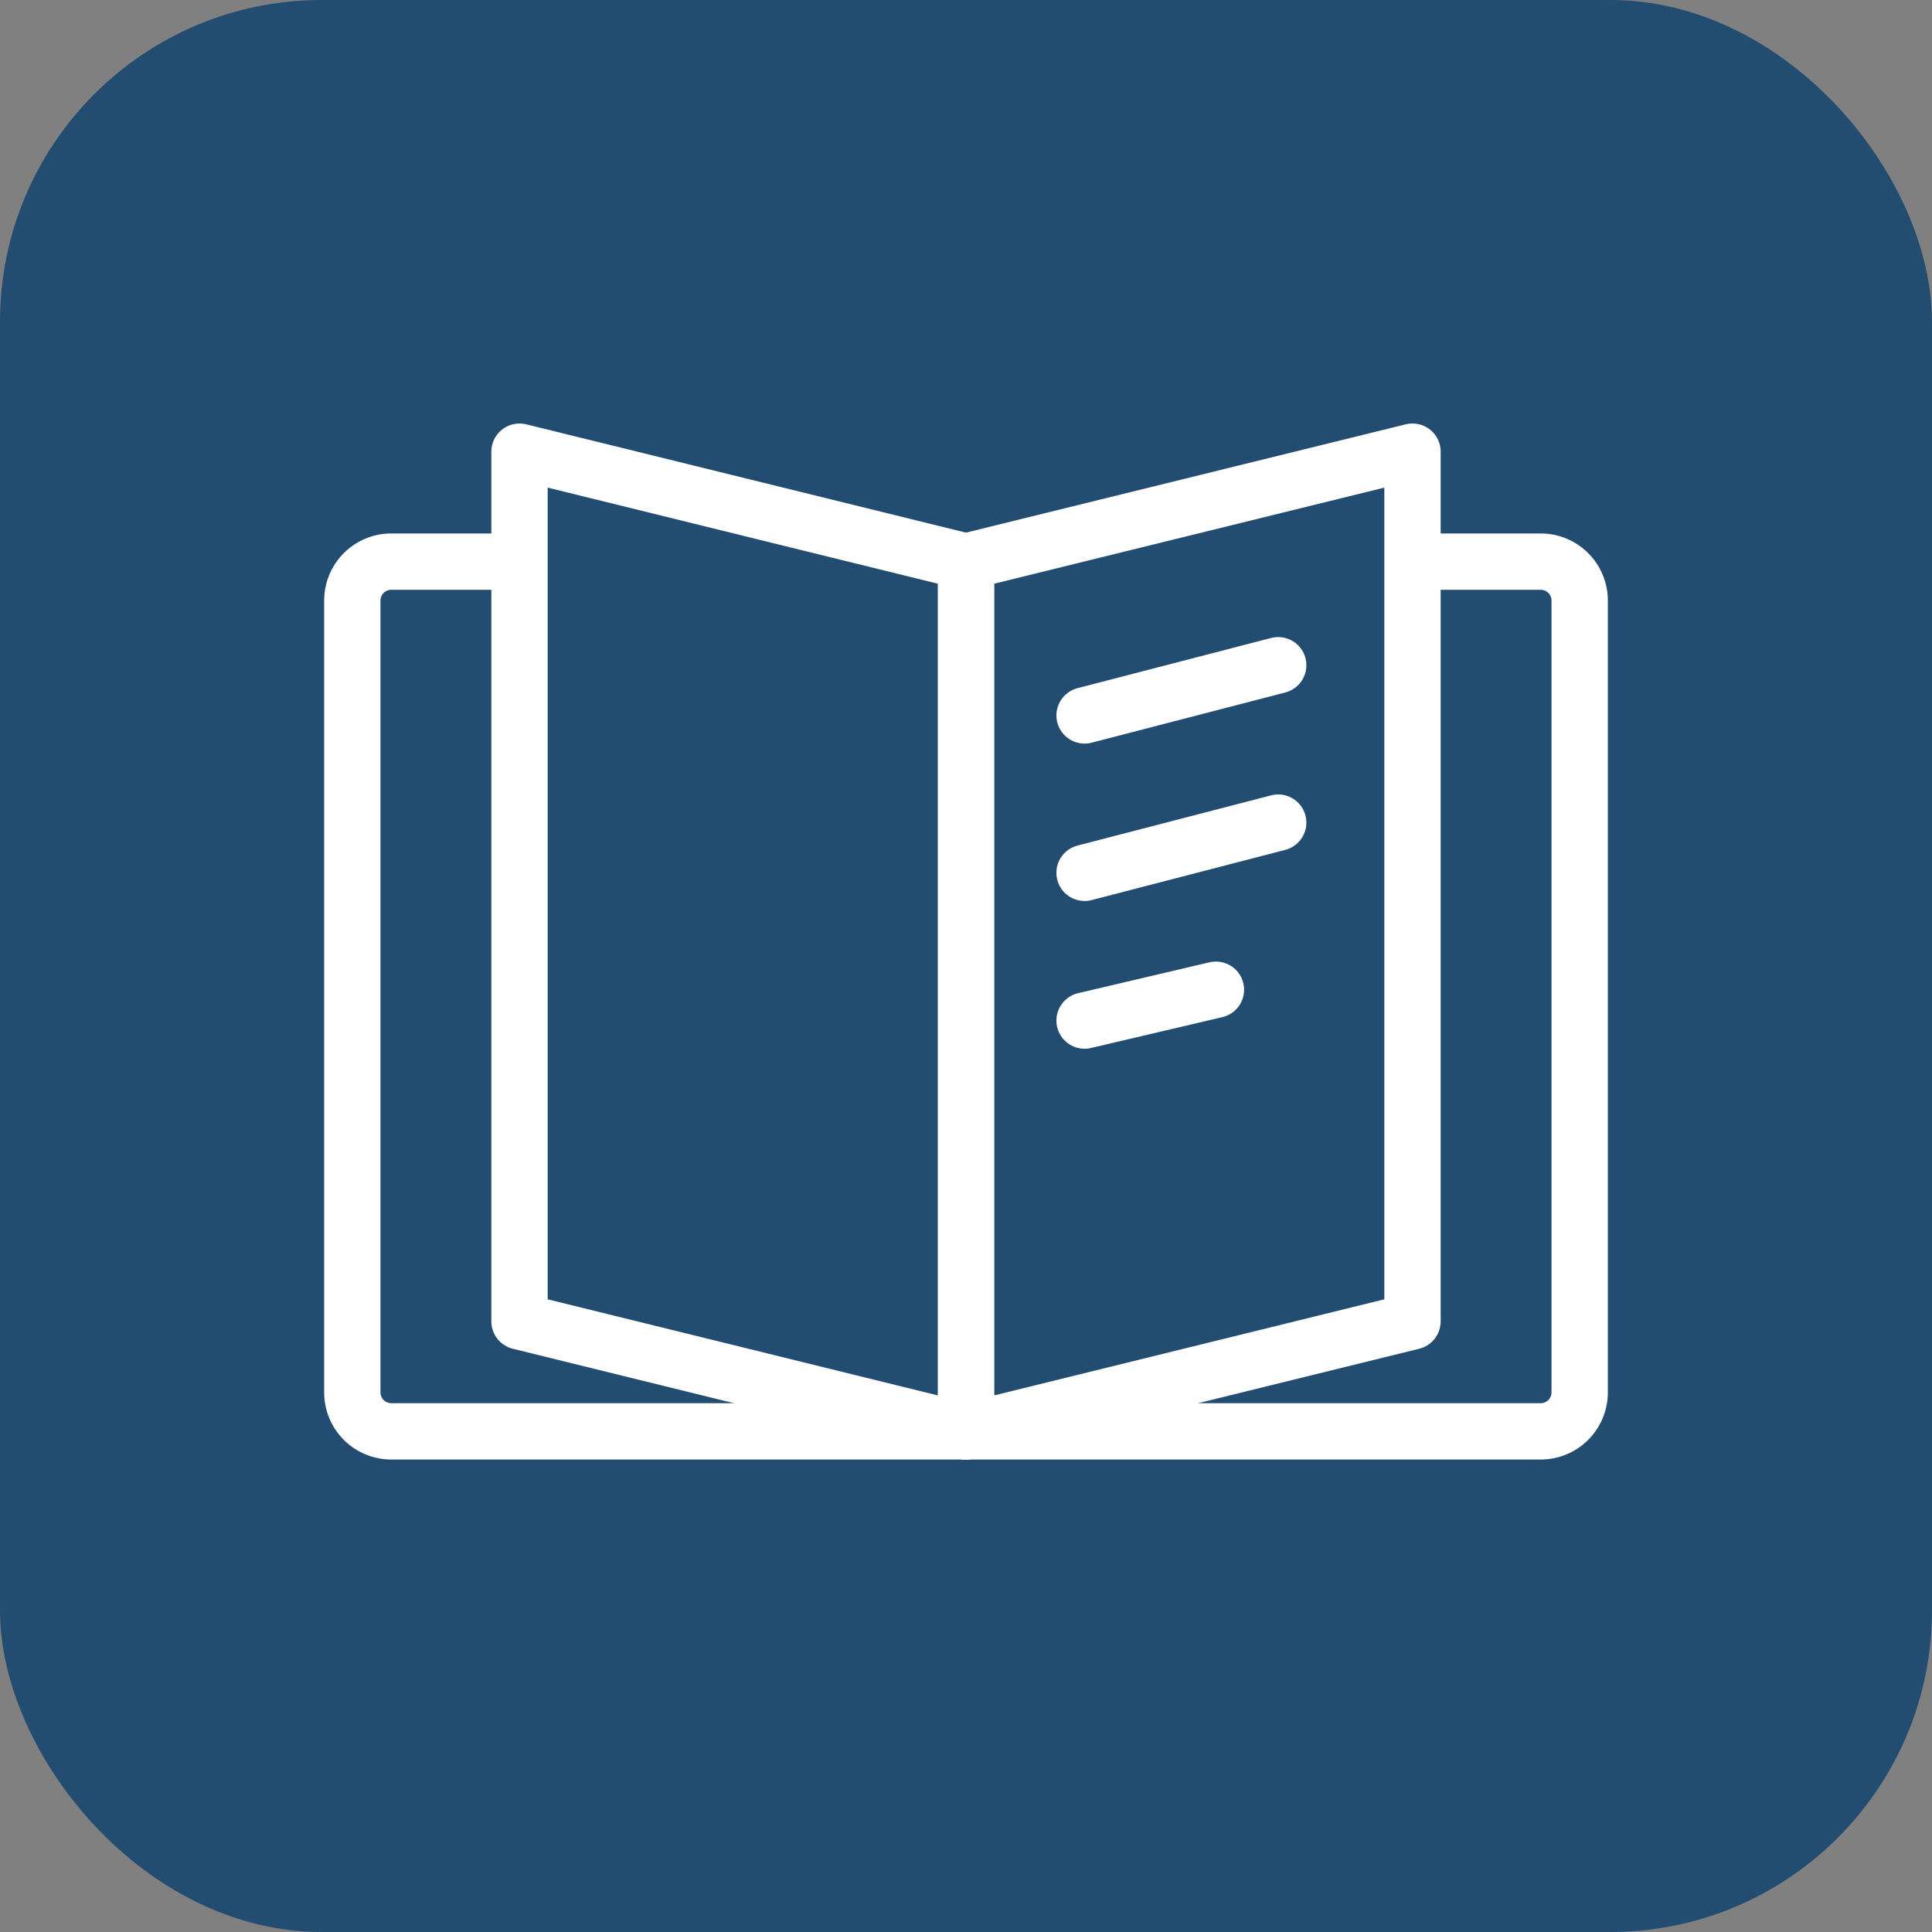
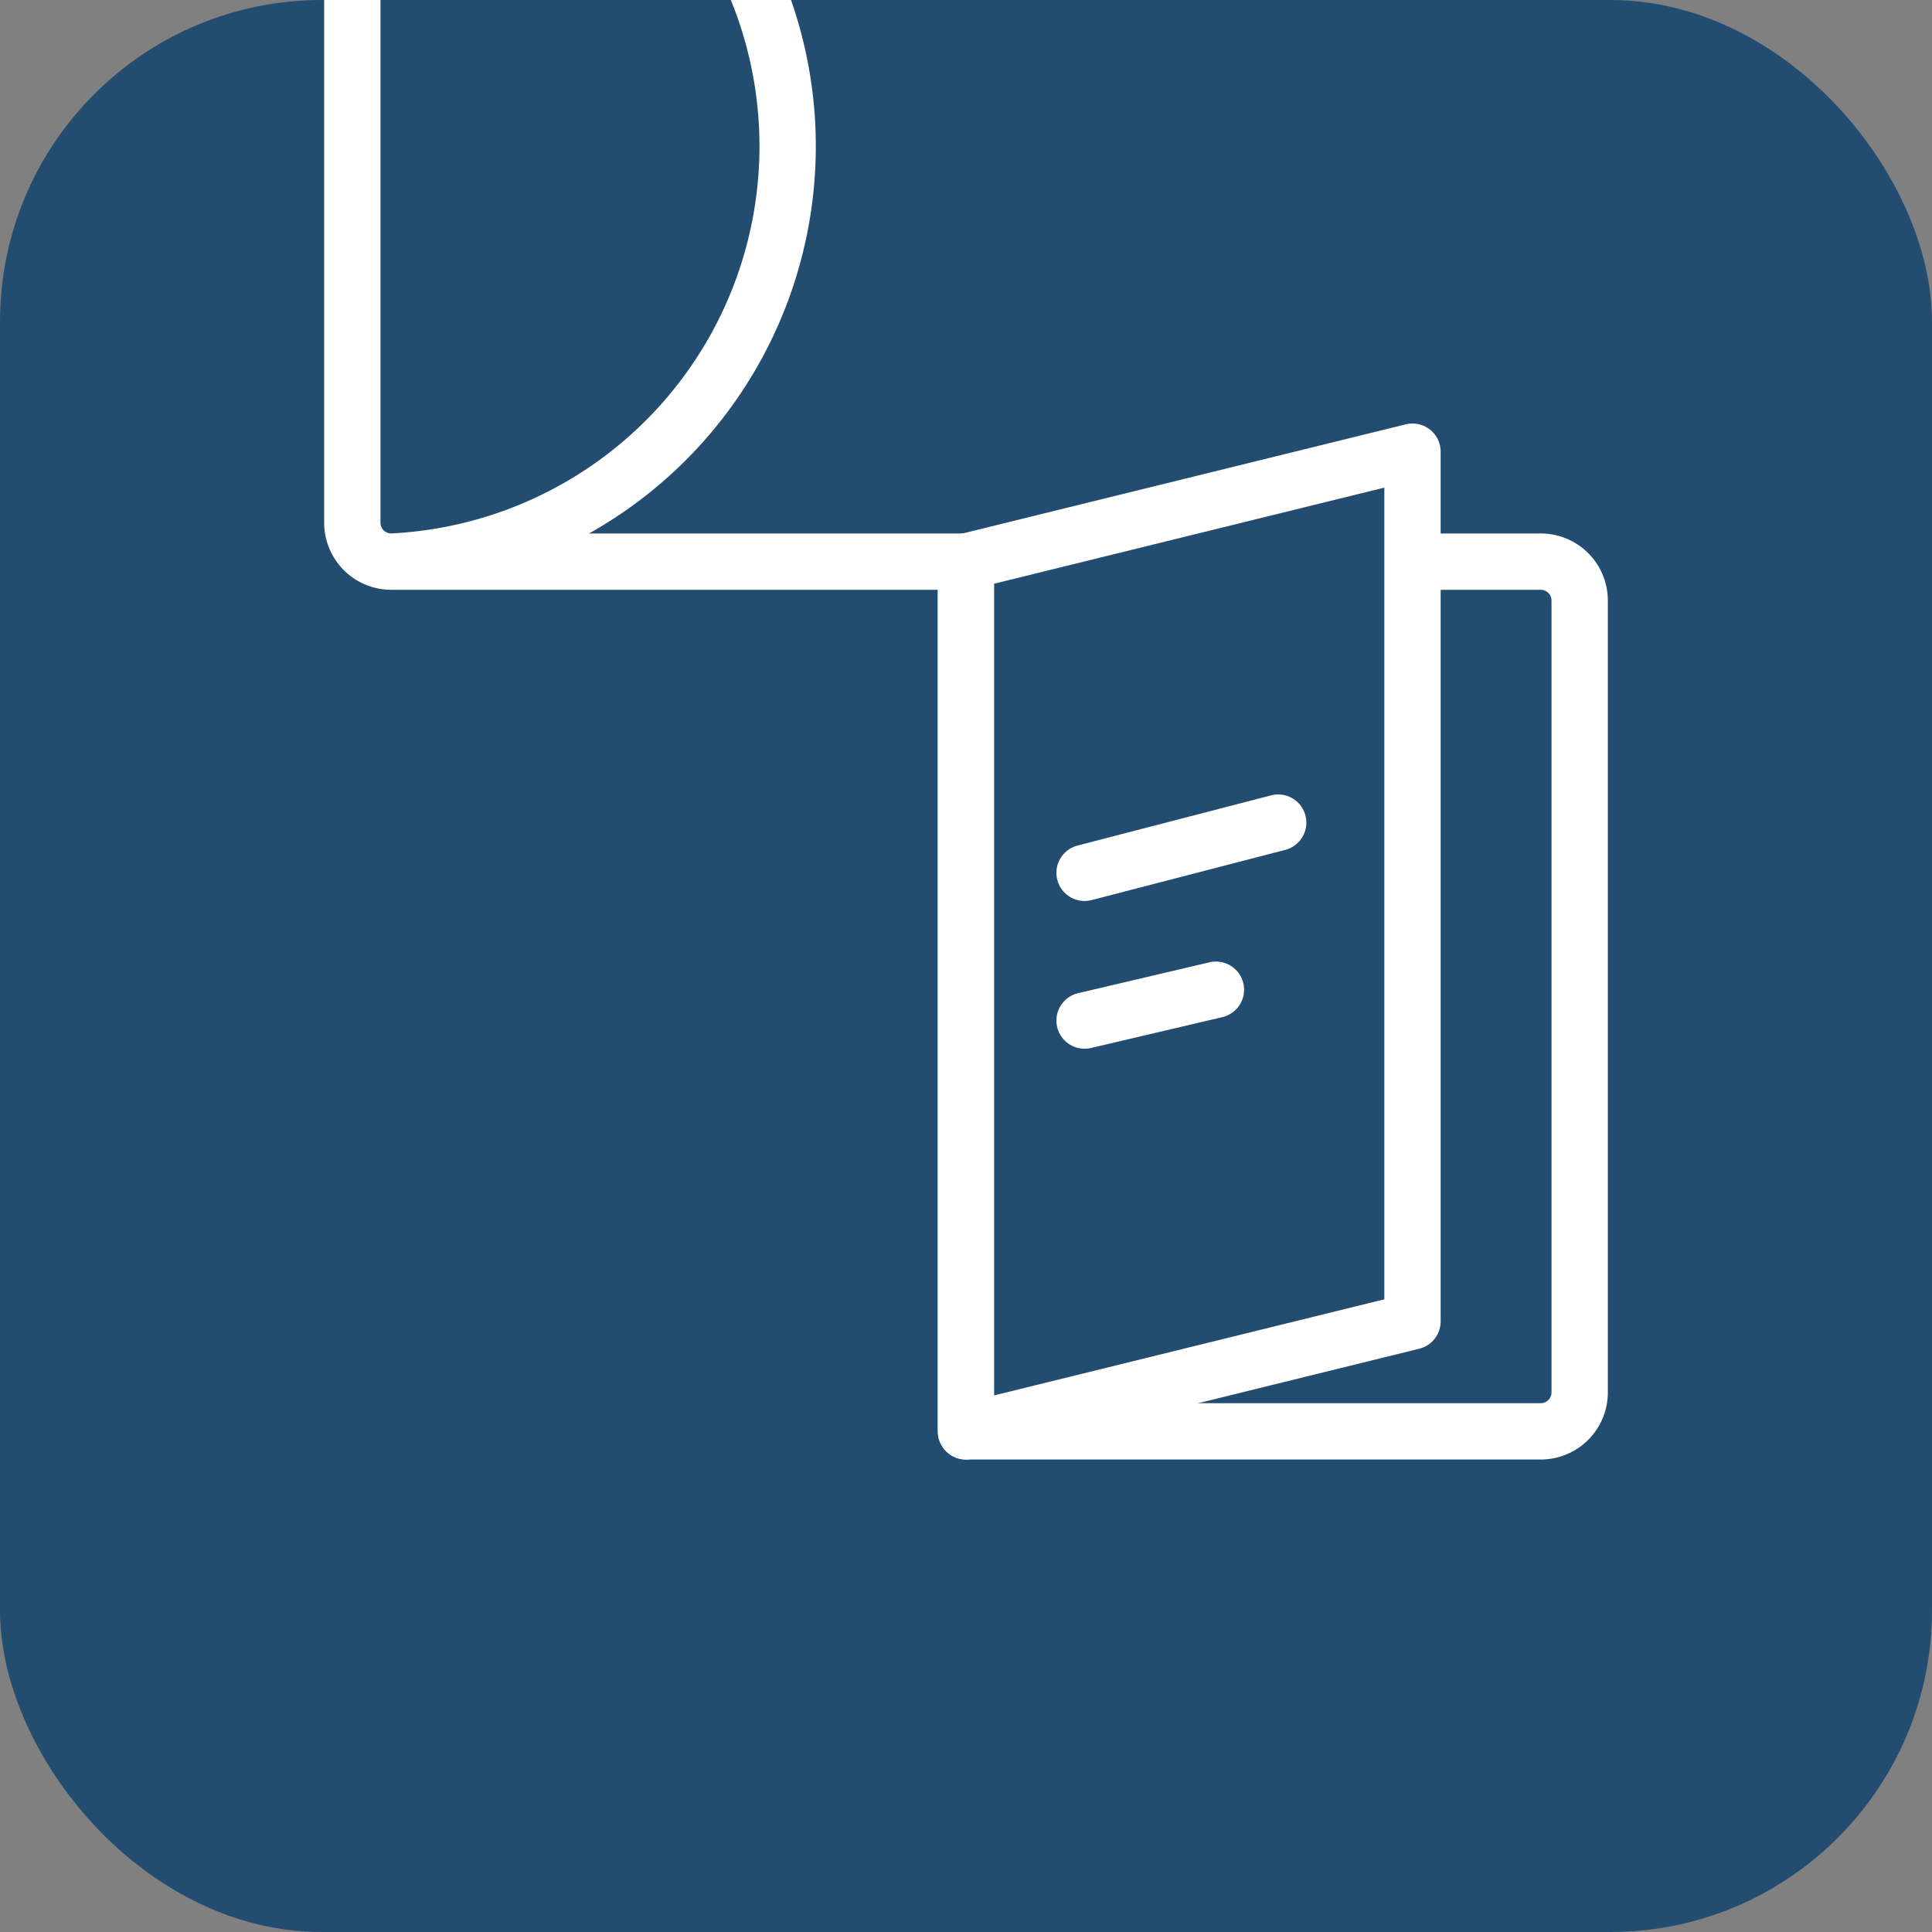
<svg xmlns="http://www.w3.org/2000/svg" viewBox="0 0 236.67 236.67">
  <rect x="0" y="0" width="236.67" height="236.67" fill="#808080" stroke="none" />
  <g id="Calque_2" data-name="Calque 2">
    <g id="fond_icones" data-name="fond icones">
      <rect width="236.67" height="236.67" rx="39.4" fill="#234d70" />
    </g>
    <g id="Calque_1-2" data-name="Calque 1">
-       <path d="M47.93,68.8h70.4a0,0,0,0,1,0,0V175.34a0,0,0,0,1,0,0H47.93a4.77,4.77,0,0,1-4.77-4.77v-97A4.77,4.77,0,0,1,47.93,68.8Z" fill="#234d70" stroke="#fff" stroke-linecap="round" stroke-linejoin="round" stroke-width="6.9" />
+       <path d="M47.93,68.8h70.4a0,0,0,0,1,0,0a0,0,0,0,1,0,0H47.93a4.77,4.77,0,0,1-4.77-4.77v-97A4.77,4.77,0,0,1,47.93,68.8Z" fill="#234d70" stroke="#fff" stroke-linecap="round" stroke-linejoin="round" stroke-width="6.9" />
      <path d="M118.34,68.8h70.4a4.77,4.77,0,0,1,4.77,4.77v97a4.77,4.77,0,0,1-4.77,4.77h-70.4a0,0,0,0,1,0,0V68.8A0,0,0,0,1,118.34,68.8Z" fill="#234d70" stroke="#fff" stroke-linecap="round" stroke-linejoin="round" stroke-width="6.9" />
      <polygon points="173.03 161.87 118.33 175.34 118.33 68.8 173.03 55.33 173.03 161.87" fill="#234d70" stroke="#fff" stroke-linecap="round" stroke-linejoin="round" stroke-width="6.9" />
-       <polygon points="63.64 161.87 118.33 175.34 118.33 68.8 63.64 55.33 63.64 161.87" fill="#234d70" stroke="#fff" stroke-linecap="round" stroke-linejoin="round" stroke-width="6.9" />
-       <line x1="132.86" y1="87.64" x2="156.58" y2="81.49" fill="#234d70" stroke="#fff" stroke-linecap="round" stroke-linejoin="round" stroke-width="6.9" />
      <line x1="132.86" y1="106.92" x2="156.58" y2="100.77" fill="#234d70" stroke="#fff" stroke-linecap="round" stroke-linejoin="round" stroke-width="6.9" />
      <line x1="132.86" y1="125.02" x2="148.95" y2="121.24" fill="#234d70" stroke="#fff" stroke-linecap="round" stroke-linejoin="round" stroke-width="6.9" />
    </g>
  </g>
</svg>